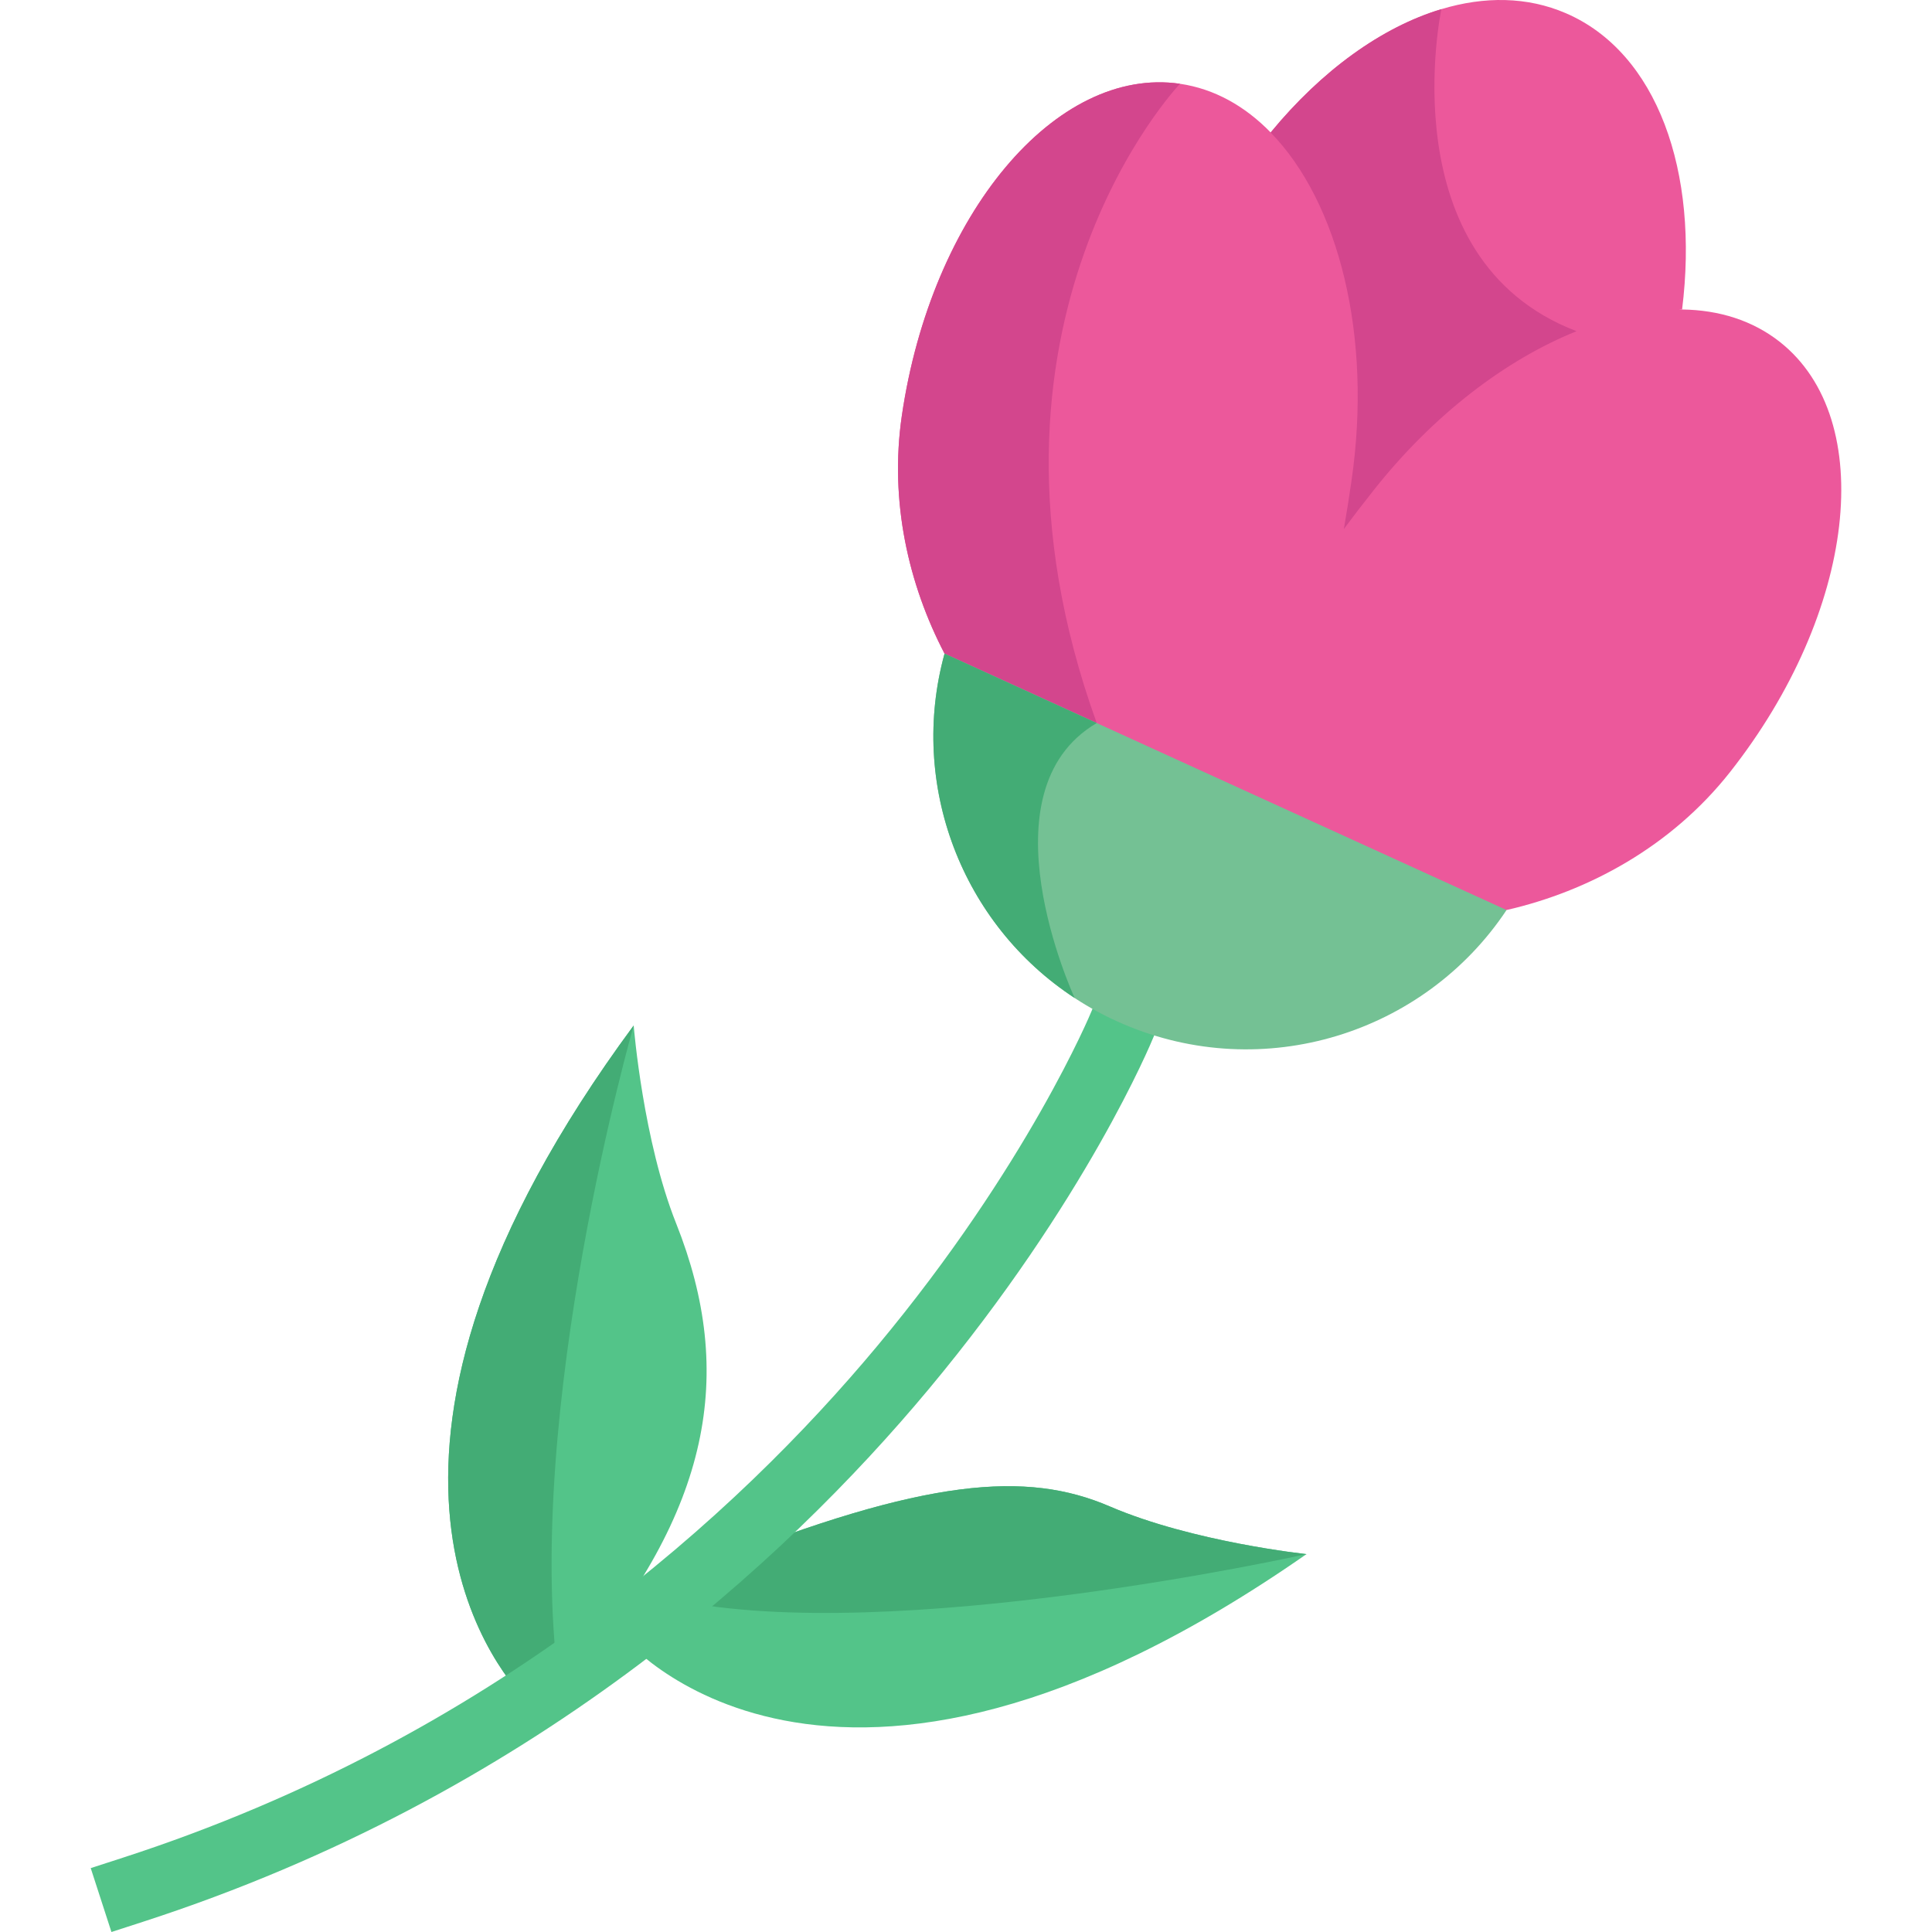
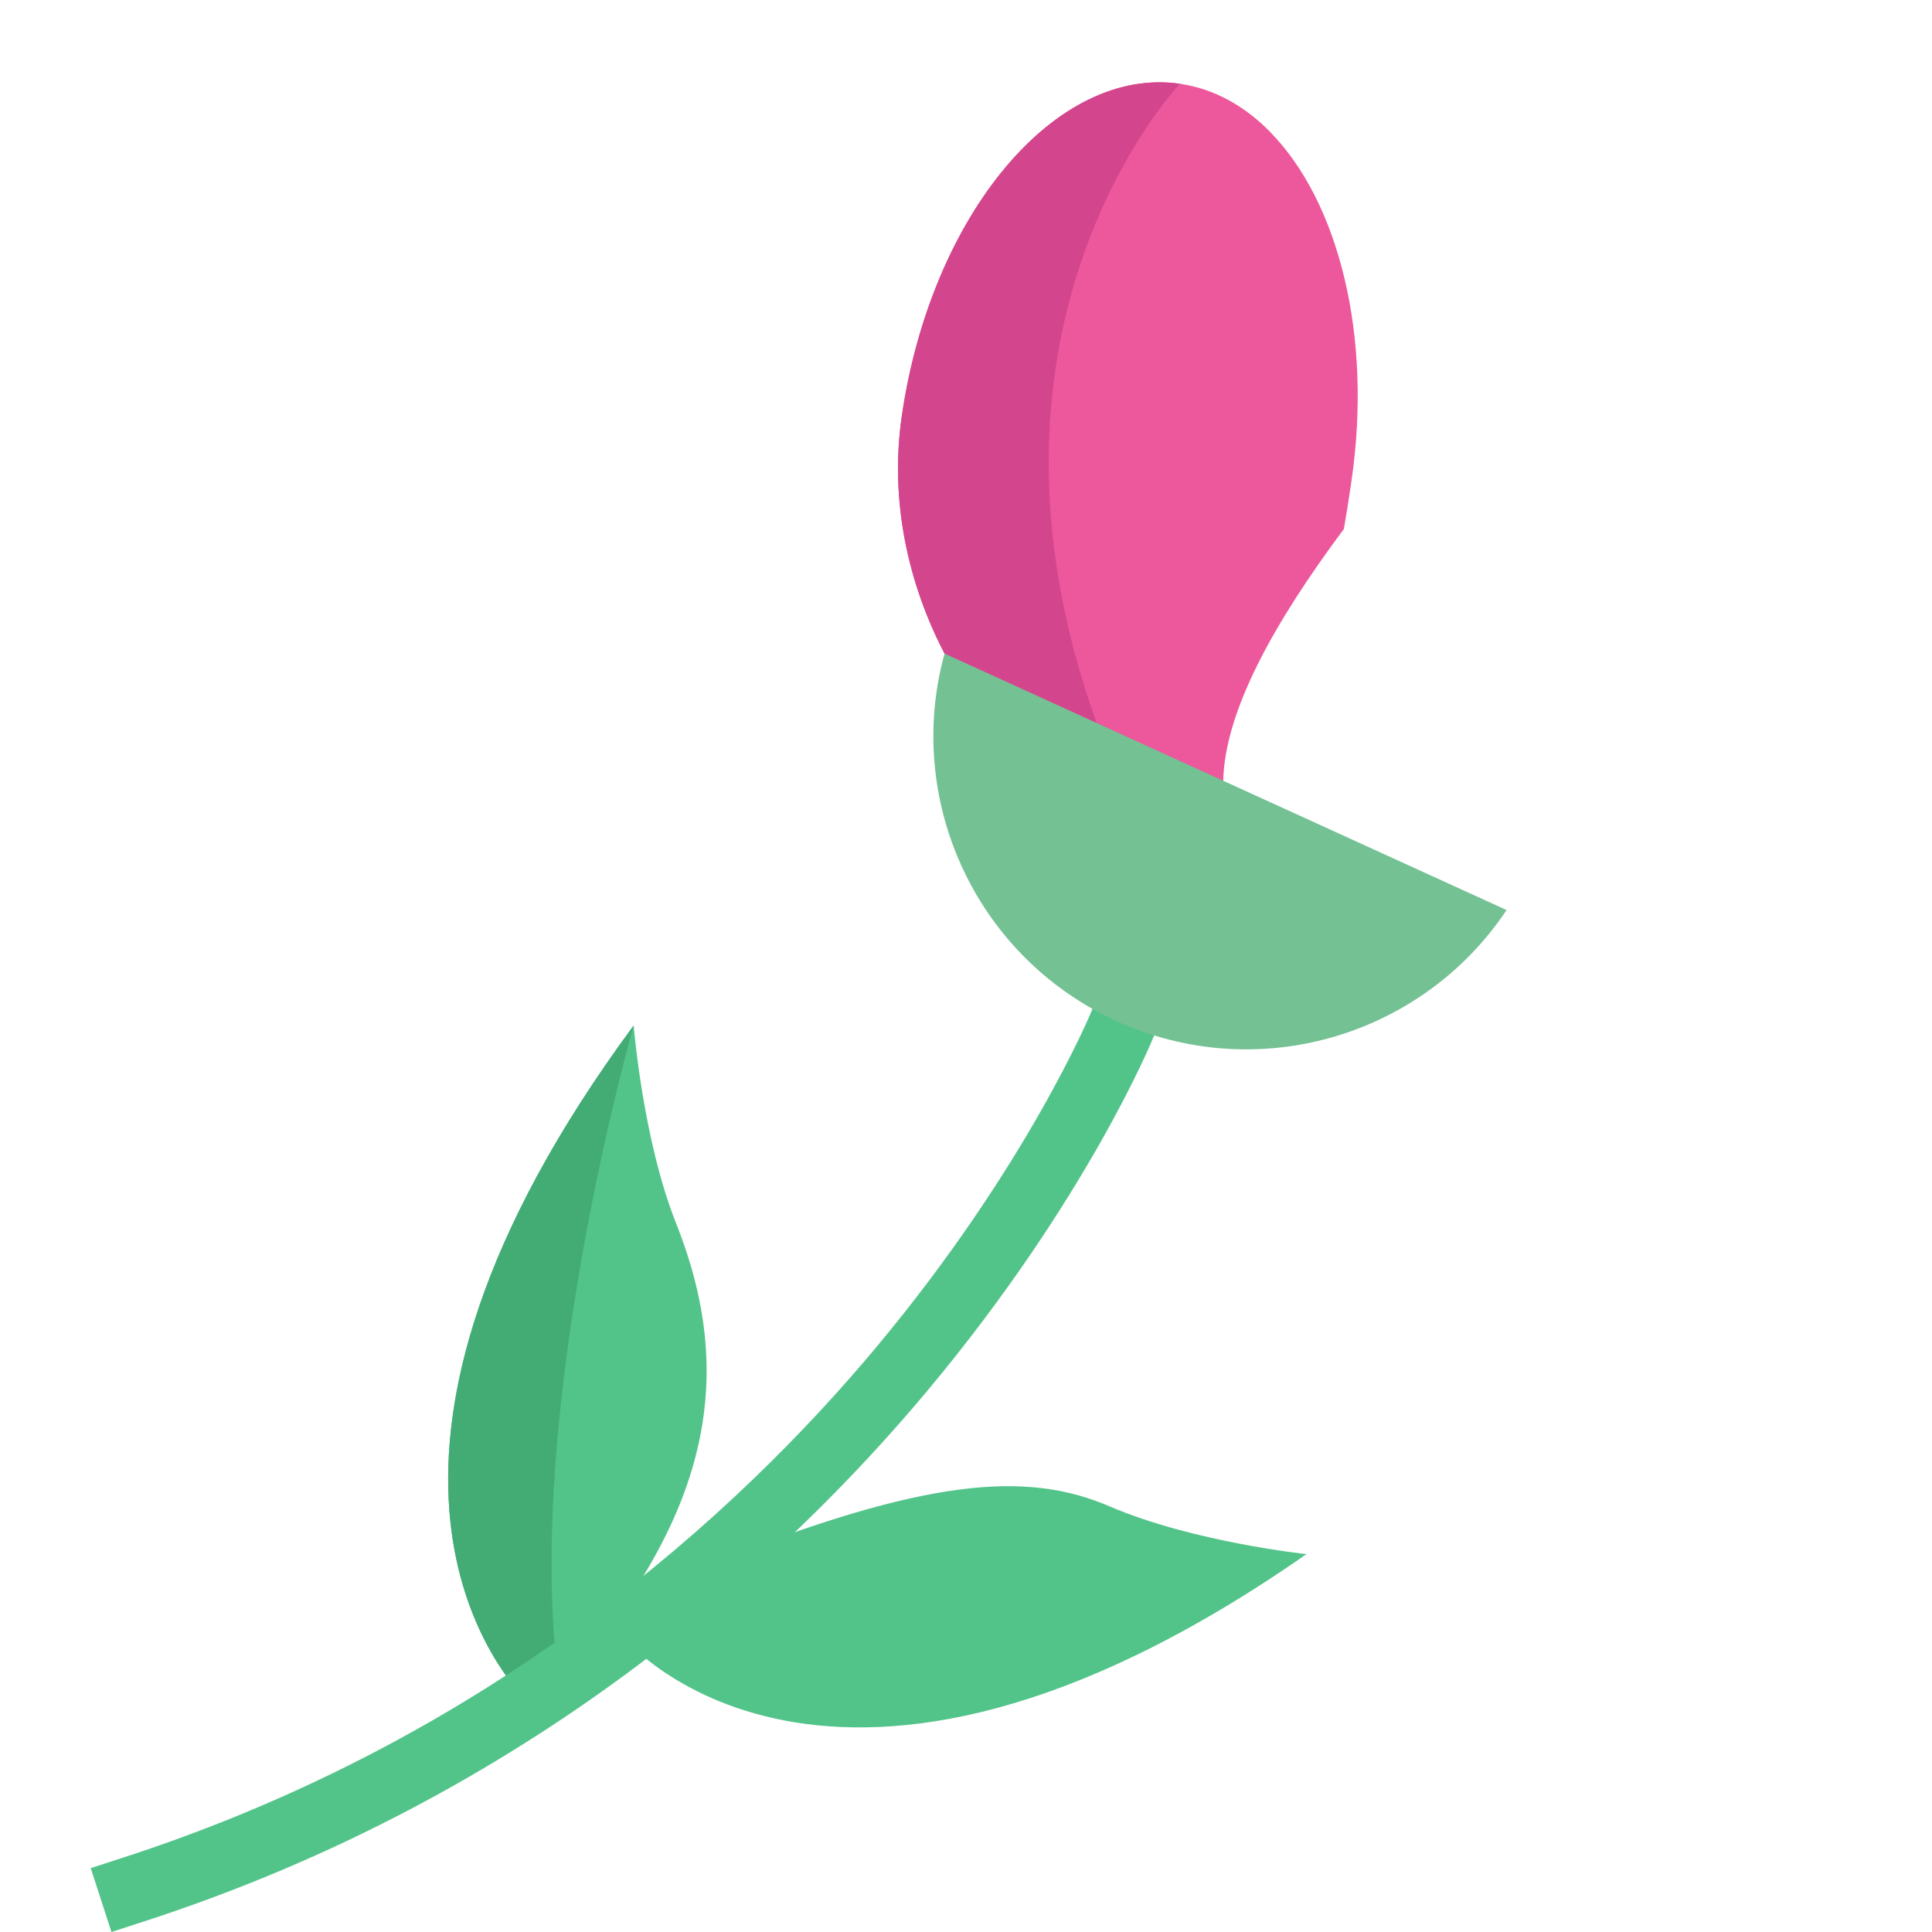
<svg xmlns="http://www.w3.org/2000/svg" height="800px" width="800px" version="1.1" id="Layer_1" viewBox="0 0 512 512" xml:space="preserve">
  <path style="fill:#53C489;" d="M346.233,411.858C218.989,500.528,164.8,433.501,164.8,433.501l12.233-9.908l11.367-9.208  c56.977-22.698,83.686-24.644,105.684-15.176C316.095,408.678,346.233,411.858,346.233,411.858z" />
-   <path style="fill:#43AC75;" d="M346.233,411.858c0,0-109.719,24.478-167.681,12.091c-0.522-0.107-1.032-0.225-1.519-0.356  l11.367-9.207c56.977-22.698,83.686-24.644,105.684-15.176C316.095,408.678,346.233,411.858,346.233,411.858z" />
  <path style="fill:#53C489;" d="M152.069,442.767l-4.058,2.729l-8.199,5.529c-9.362-9.635-55.316-66.22,28.121-179.261  c0.083,0.926,2.527,30.553,11.248,52.445C195.104,364.195,188.198,400.361,152.069,442.767z" />
  <path style="fill:#43AC75;" d="M148.011,445.496l-8.199,5.529c-9.362-9.635-55.316-66.22,28.121-179.261  C167.933,271.765,138.685,373.604,148.011,445.496z" />
  <g>
-     <path style="fill:#EC589B;" d="M445.772,82.017c-8.78-0.131-13.125,46.152-22.796,50.044l-17.798-1.187   c-18.664,7.499-62.376,79.45-78.311,99.669c-2.682,3.393-5.292,6.775-7.772,10.121c0.724-4.105,1.388-8.329,2.005-12.601   c5.672-38.669-22.71-145.837,15.629-192.95l0.012-0.012c13.538-16.457,29.497-27.943,45.242-32.677   c11.438-3.453,22.77-3.322,32.962,1.068C439.187,13.922,450.328,45.495,445.772,82.017z" />
    <path style="fill:#EC589B;" d="M358.135,127.603c-0.617,4.272-1.281,8.496-2.005,12.601c-18.51,24.834-31.538,48.185-31.965,66.707   l-33.52,3.461l-40.318-37.147l-0.012-0.012c-9.516-18.237-14.642-40.318-11.32-63.029c7.807-53.394,40.805-92.775,73.719-87.981   c9.077,1.329,17.193,5.885,24.027,12.898l-0.012,0.012C354.694,53.516,363.806,88.934,358.135,127.603z" />
  </g>
  <path style="fill:#D3468D;" d="M290.645,191.617l-40.318-18.391l-0.012-0.012c-9.516-18.237-14.642-40.318-11.32-63.029  c7.807-53.394,40.805-92.775,73.719-87.981C312.714,22.204,252.344,85.351,290.645,191.617z" />
-   <path style="fill:#EC589B;" d="M445.772,82.017c9.801,0.131,18.688,2.907,25.89,8.579c26.116,20.598,20.207,71.631-13.194,114.026  c-15.567,19.744-37.542,31.597-59.22,36.545l-65.262,8.361l-9.822-42.617c0.427-18.522,13.455-41.873,31.965-66.707  c2.48-3.346,5.09-6.728,7.772-10.121C388.095,99.388,420.06,81.649,445.772,82.017z" />
  <path style="fill:#53C489;" d="M29.532,512l-5.488-16.931l8.465-2.743c98.418-31.898,163.057-91.346,199.953-135.6  c39.915-47.875,56.649-88.361,56.812-88.764l3.358-8.24l16.482,6.716l-3.359,8.242c-0.713,1.751-17.957,43.467-59.624,93.445  c-38.397,46.055-105.676,107.927-208.135,141.134L29.532,512z" />
-   <path style="fill:#D3468D;" d="M417.805,87.772c-18.664,7.499-37.969,22.093-53.904,42.312c-2.682,3.393-5.292,6.775-7.772,10.121  c0.724-4.105,1.388-8.329,2.005-12.601c5.672-38.669-3.441-74.087-21.405-92.49l0.012-0.012  c13.538-16.457,29.497-27.943,45.242-32.677C381.984,2.424,367.84,68.657,417.805,87.772z" />
  <path style="fill:#74C194;" d="M399.248,241.166v0.012c-21.761,32.701-64.381,46.215-101.733,30.138  c-4.509-1.934-8.745-4.224-12.708-6.823l-0.012-0.012c-29.936-19.578-44.044-56.574-34.481-91.268l40.33,18.403L399.248,241.166z" />
-   <path style="fill:#43AC75;" d="M284.795,264.482c-29.936-19.578-44.044-56.574-34.481-91.268l40.33,18.403  C259.747,209.747,284.321,263.437,284.795,264.482z" />
</svg>